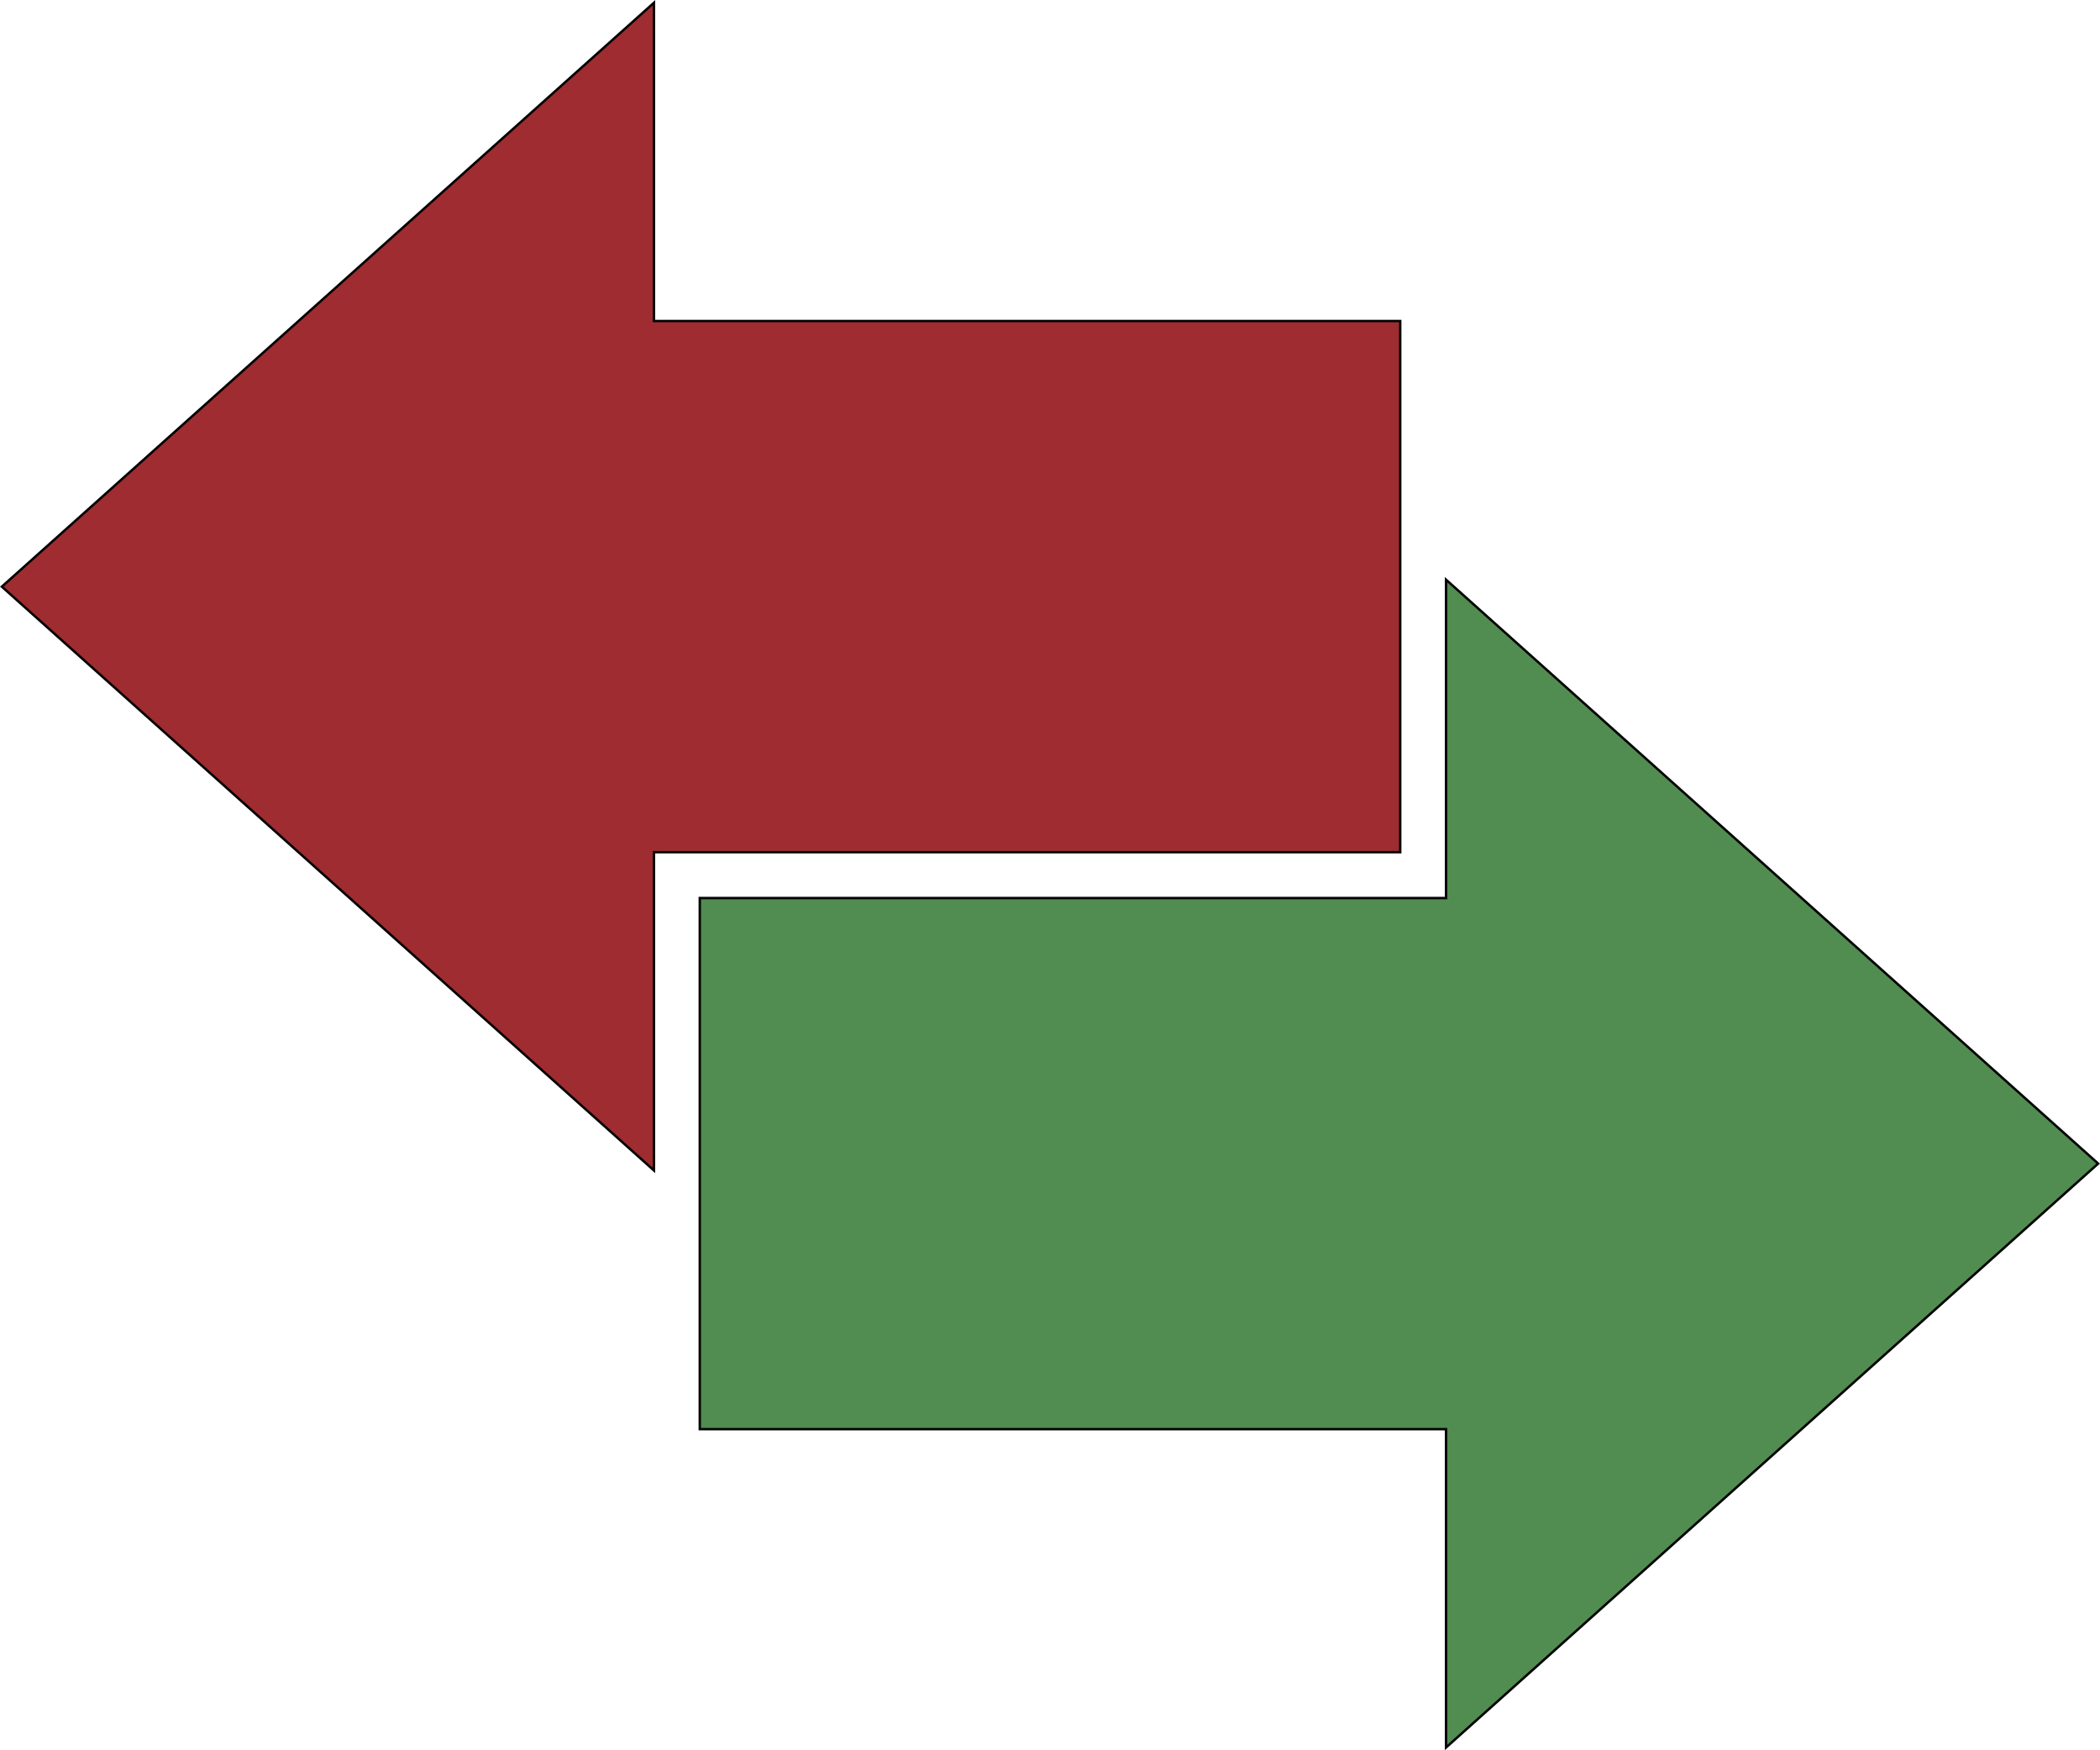
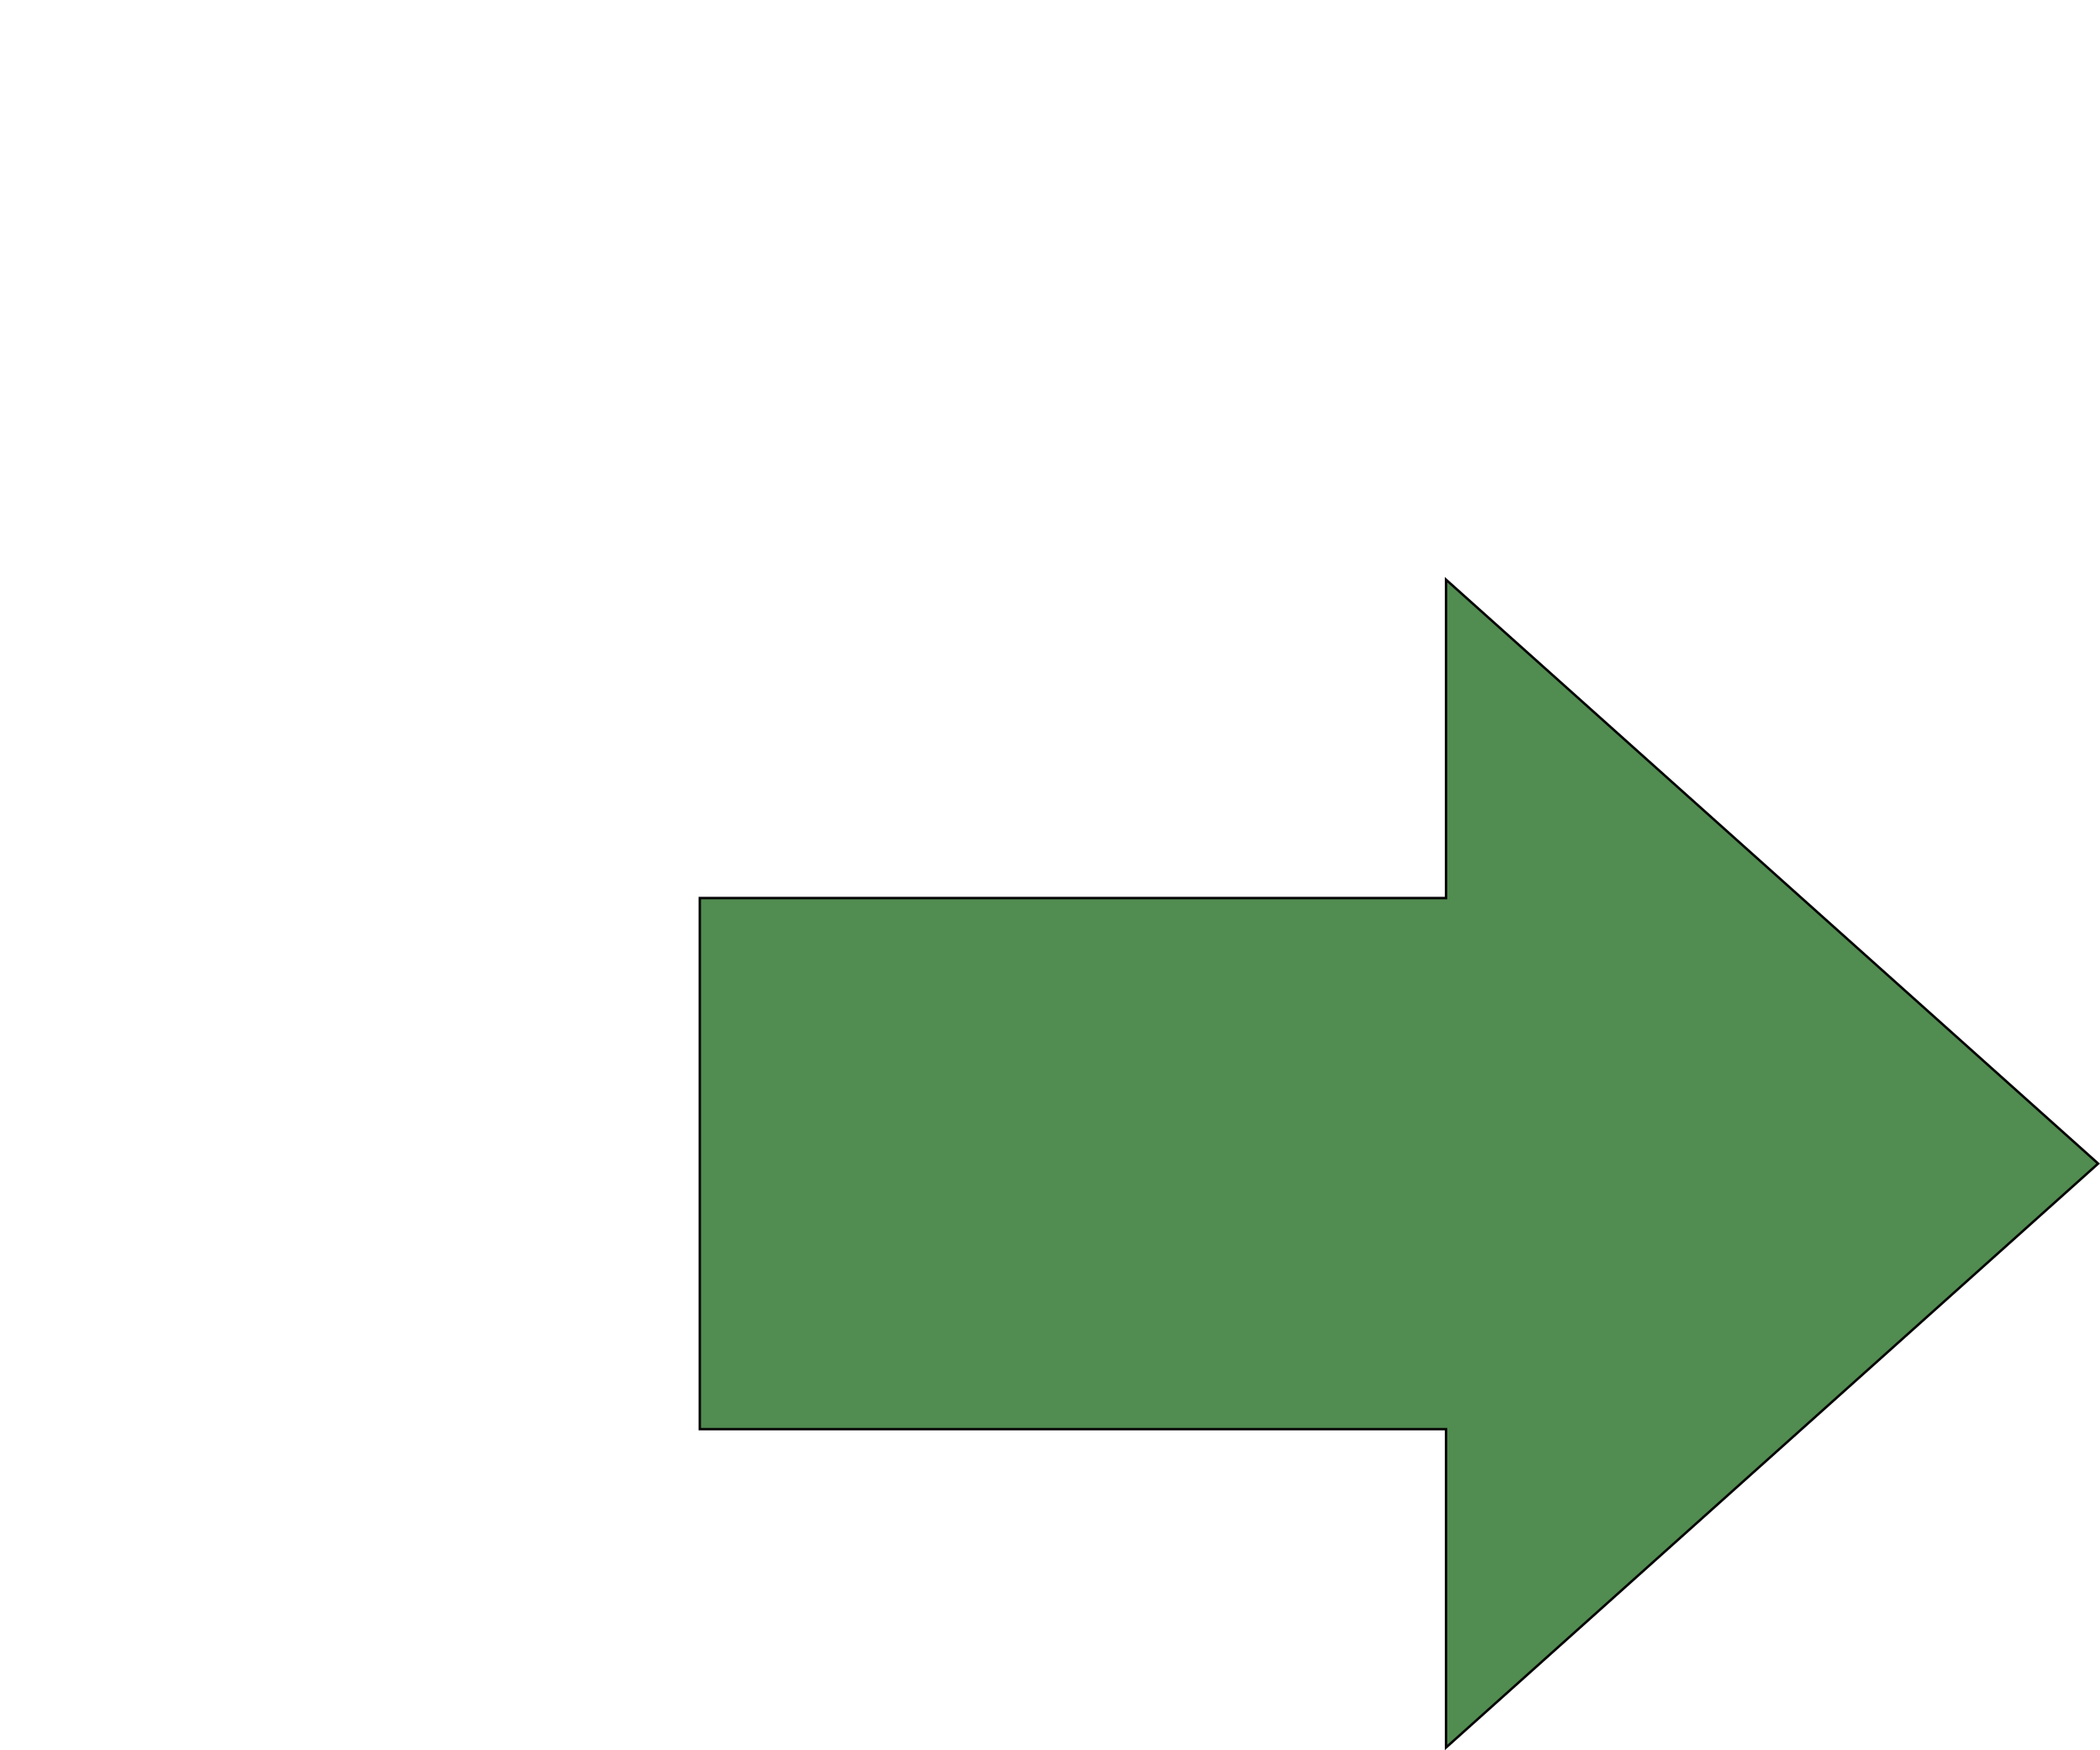
<svg xmlns="http://www.w3.org/2000/svg" xml:space="preserve" width="100%" height="100%" version="1.1" style="shape-rendering:geometricPrecision; text-rendering:geometricPrecision; image-rendering:optimizeQuality; fill-rule:evenodd; clip-rule:evenodd" viewBox="0 0 22906 19088">
  <defs>
    <style type="text/css">
   
    .str0 {stroke:#050304;stroke-width:26.46}
    .fil1 {fill:#518C50}
    .fil0 {fill:#9E2C30}
   
  </style>
  </defs>
  <g id="Camada_x0020_1">
-     <polygon class="fil0 str0" points="20,6398 7133,30 7133,3501 15273,3501 15273,9294 7133,9294 7133,12765 " />
    <polygon class="fil1 str0" points="22886,12690 15773,19058 15773,15586 7633,15586 7633,9794 15773,9794 15773,6322 " />
  </g>
</svg>